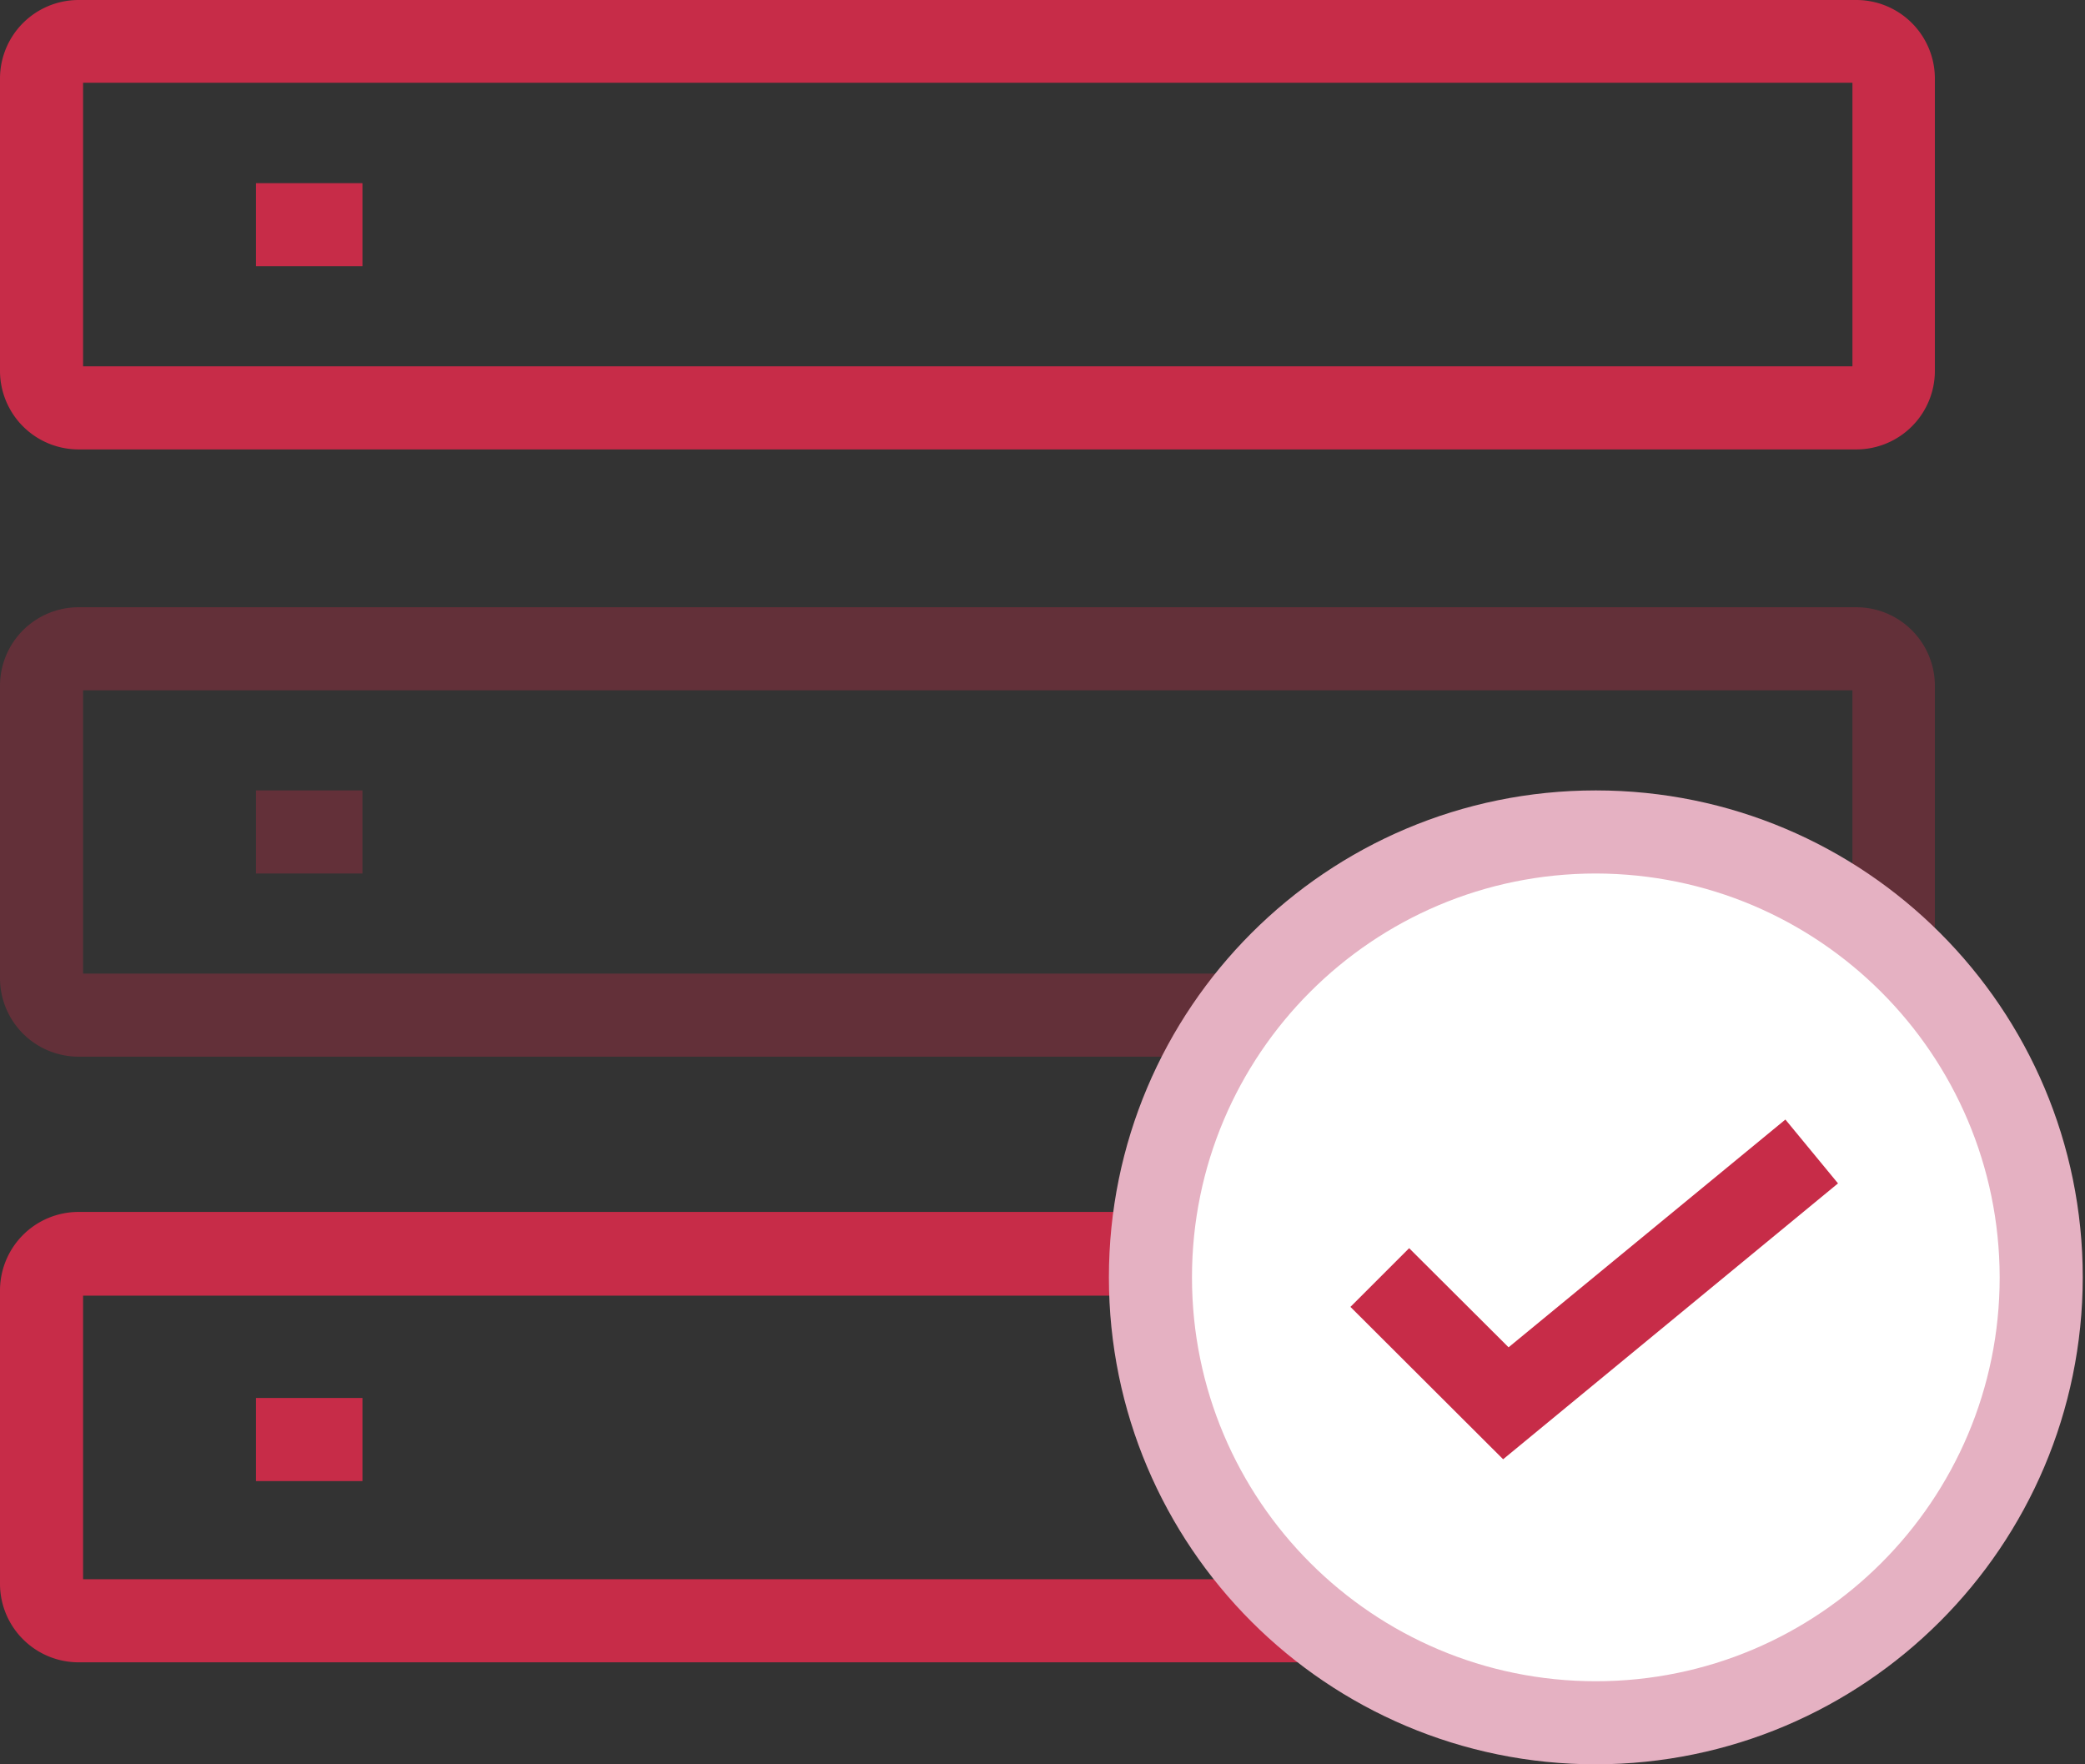
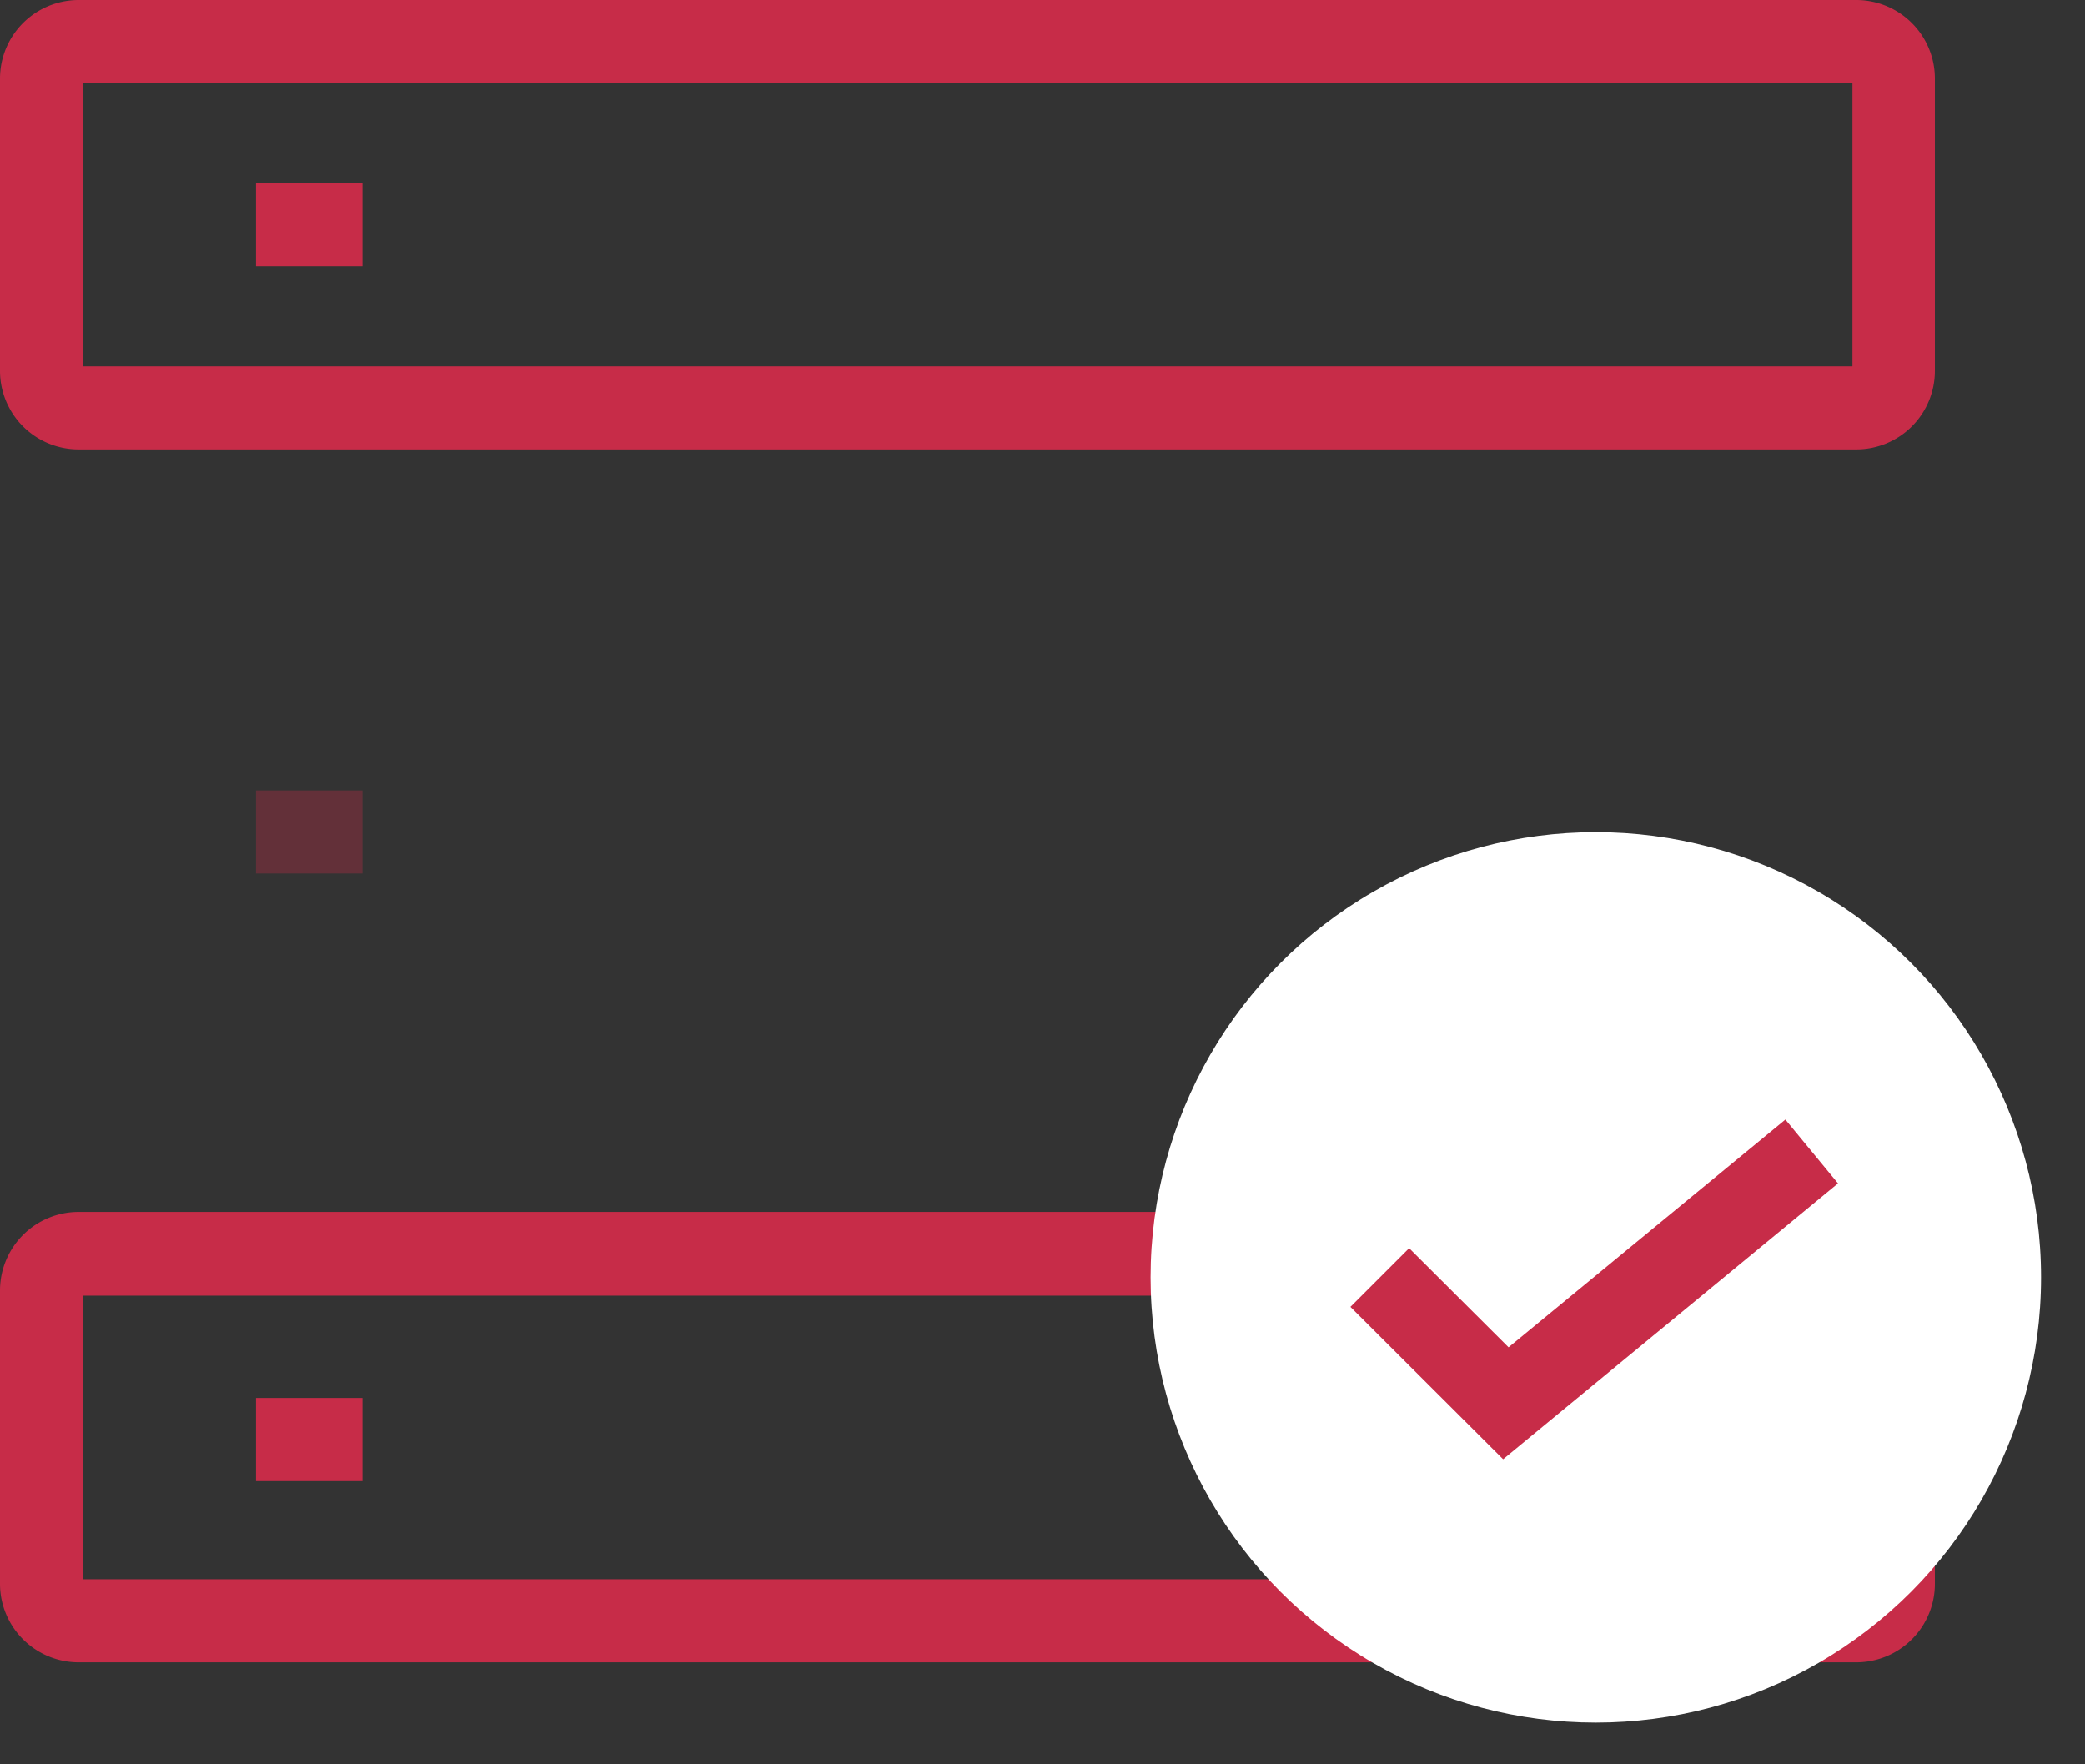
<svg xmlns="http://www.w3.org/2000/svg" width="65" height="55">
  <rect width="100%" height="100%" fill="#333333" stroke="none" />
  <g fill="#c72c48">
    <path d="M57.87 14.01H2.45A2.45 2.45 0 0 1 0 11.56V2.44A2.45 2.45 0 0 1 2.45 0h55.42a2.45 2.45 0 0 1 2.45 2.44v9.12a2.45 2.45 0 0 1-2.45 2.45zM2.59 11.42h55.16V2.58H2.59v8.84z" />
-     <path d="M57.87 32.94H2.45A2.45 2.45 0 0 1 0 30.49v-9.11a2.45 2.45 0 0 1 2.45-2.45h55.42a2.45 2.45 0 0 1 2.45 2.45v9.11a2.45 2.45 0 0 1-2.45 2.45zM2.59 30.35h55.16v-8.83H2.59v8.83z" opacity=".33" />
    <path d="M57.87 51.82H2.45A2.45 2.45 0 0 1 0 49.38v-9.15a2.45 2.45 0 0 1 2.45-2.45h55.42a2.45 2.45 0 0 1 2.45 2.45v9.12a2.45 2.45 0 0 1-2.45 2.47zM2.59 49.23h55.16v-8.84H2.59v8.84z" />
  </g>
  <circle fill="#fff" cx="49.75" cy="39.82" r="13.88" />
-   <path d="M49.75 55c-8.384 0-15.18-6.796-15.18-15.18s6.796-15.18 15.18-15.18 15.18 6.796 15.18 15.18c-.011 8.38-6.8 15.169-15.18 15.18zm0-27.77c-6.953 0-12.59 5.637-12.59 12.59s5.637 12.59 12.59 12.59 12.59-5.637 12.59-12.59c-.011-6.949-5.641-12.579-12.59-12.59z" fill="#e5b1c2" />
  <g fill="#c72c48">
    <path d="M46.86 45.49l-4.76-4.75 1.83-1.83 3.1 3.09 8.63-7.1 1.64 1.99zM7.98 5.71h3.32V8.3H7.98zm0 37.87h3.32v2.59H7.98z" />
    <path d="M7.98 24.64h3.32v2.59H7.98z" opacity=".33" />
  </g>
</svg>